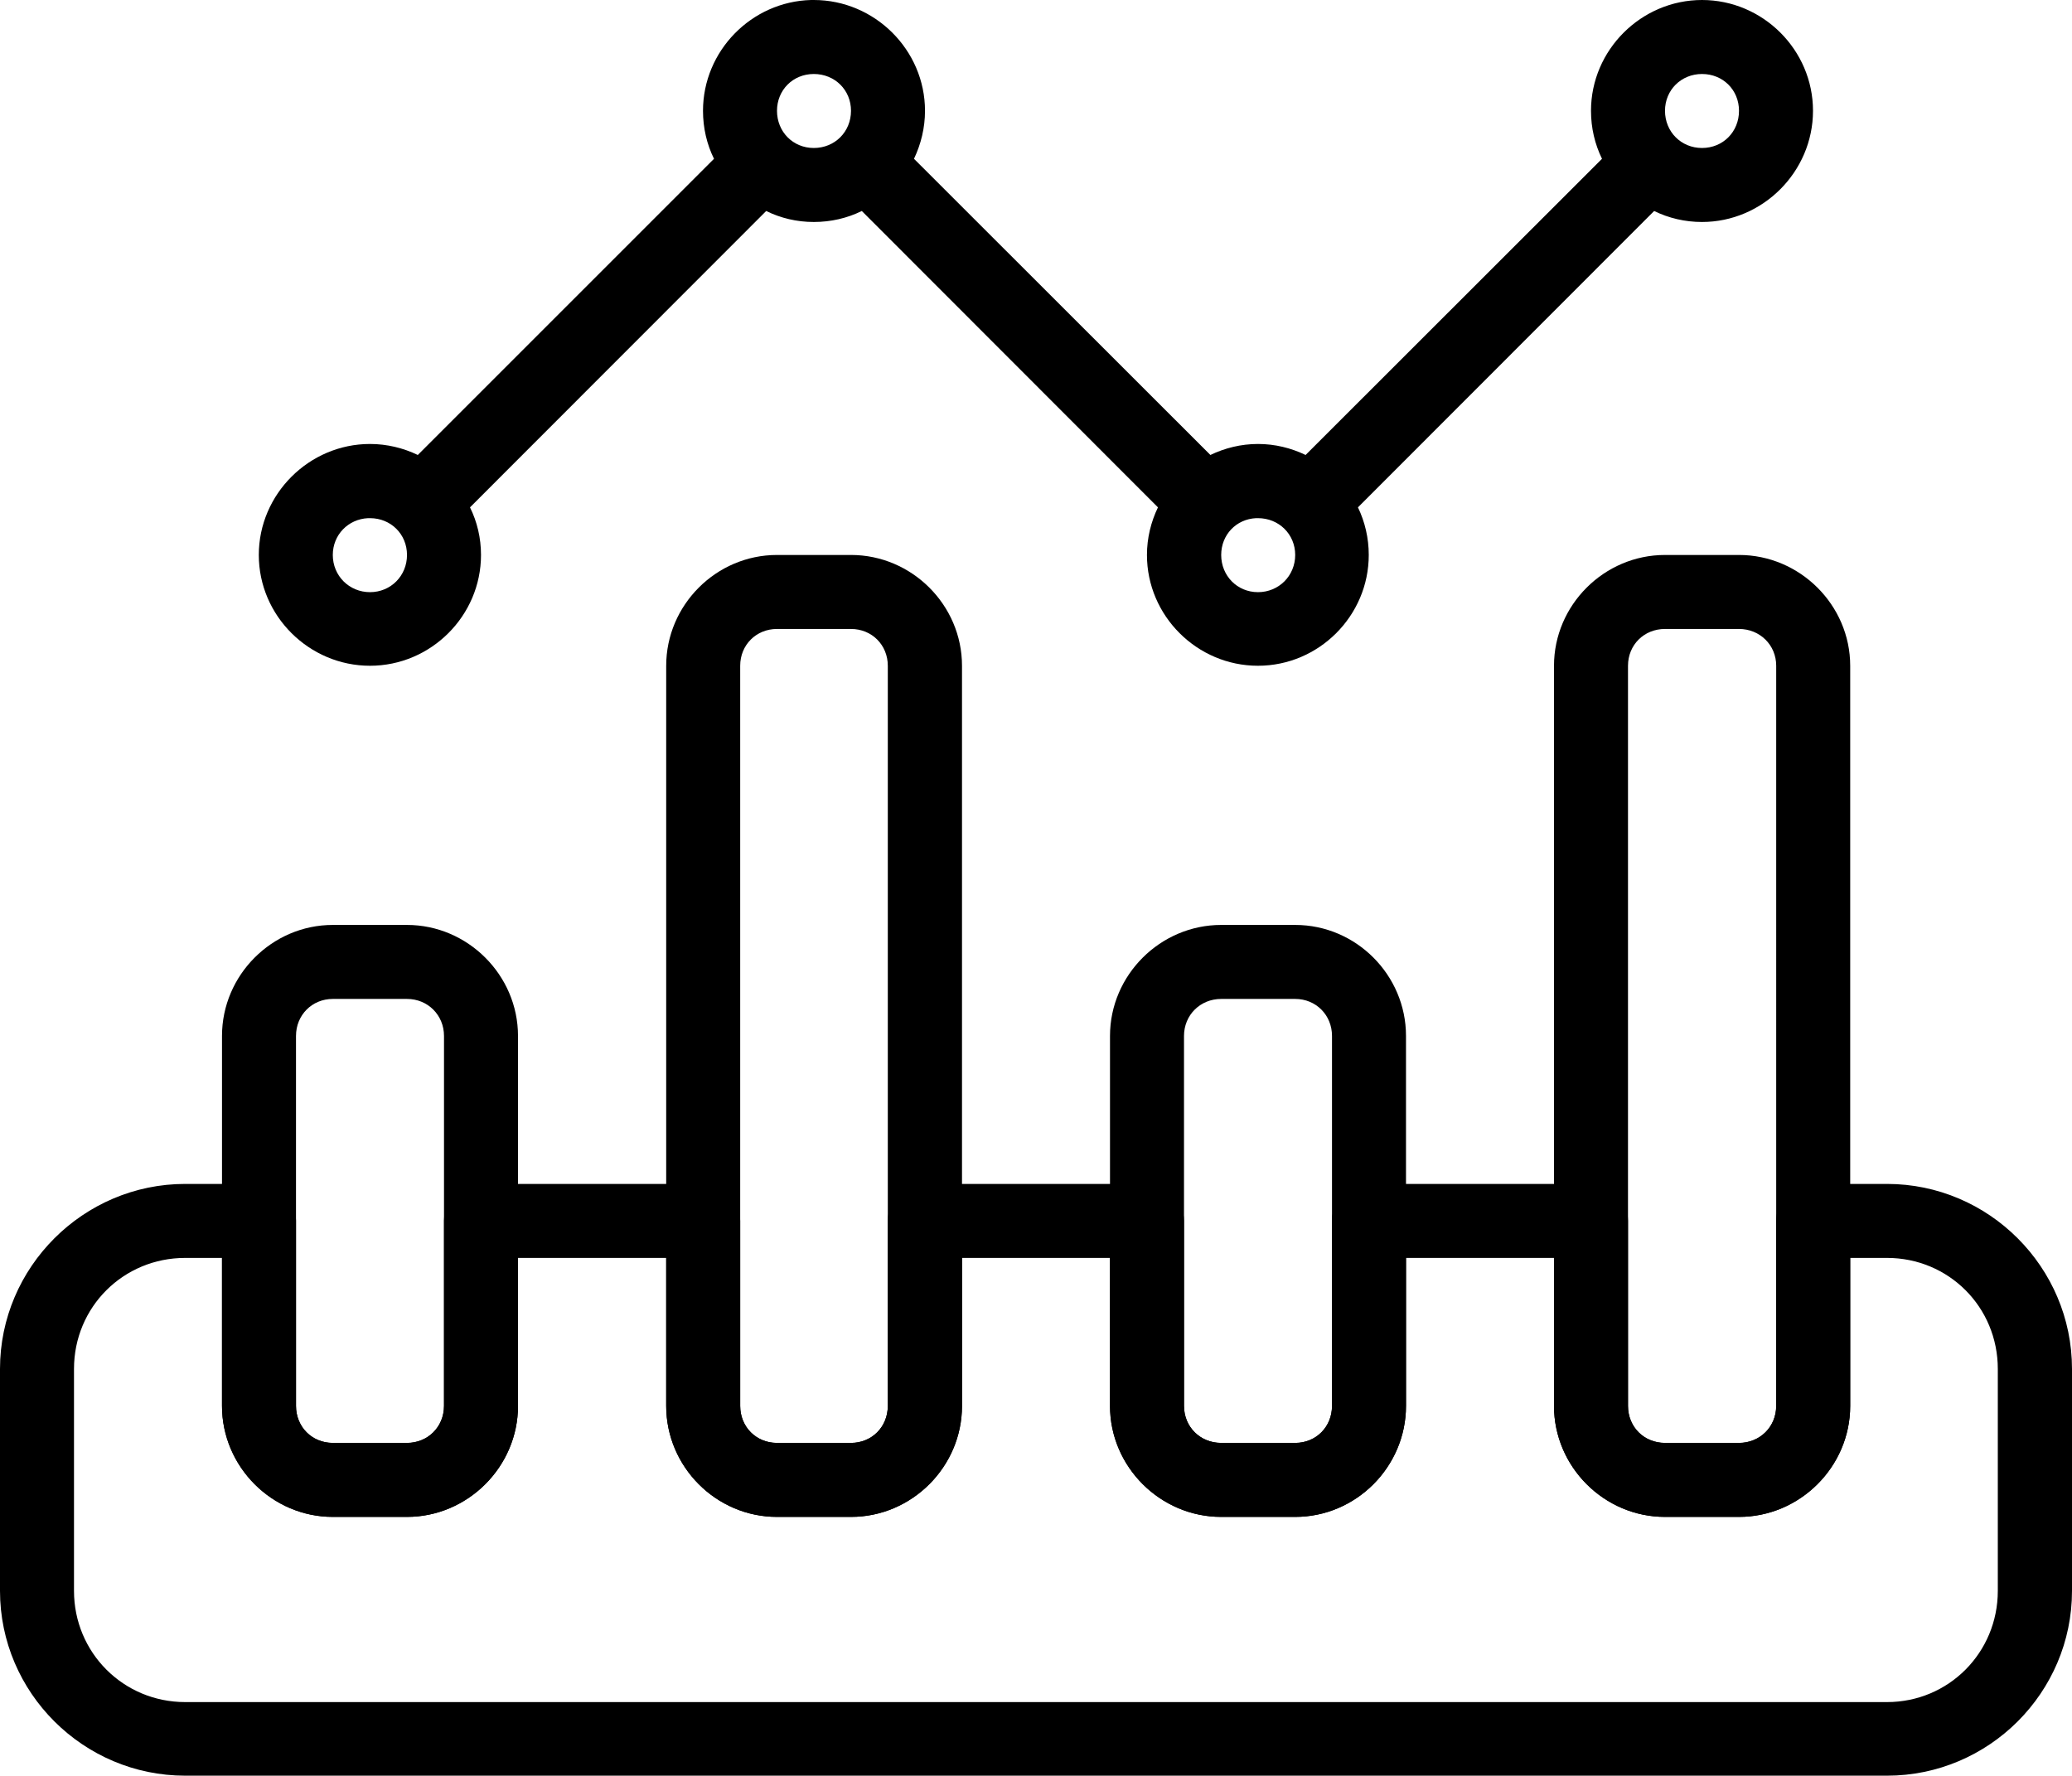
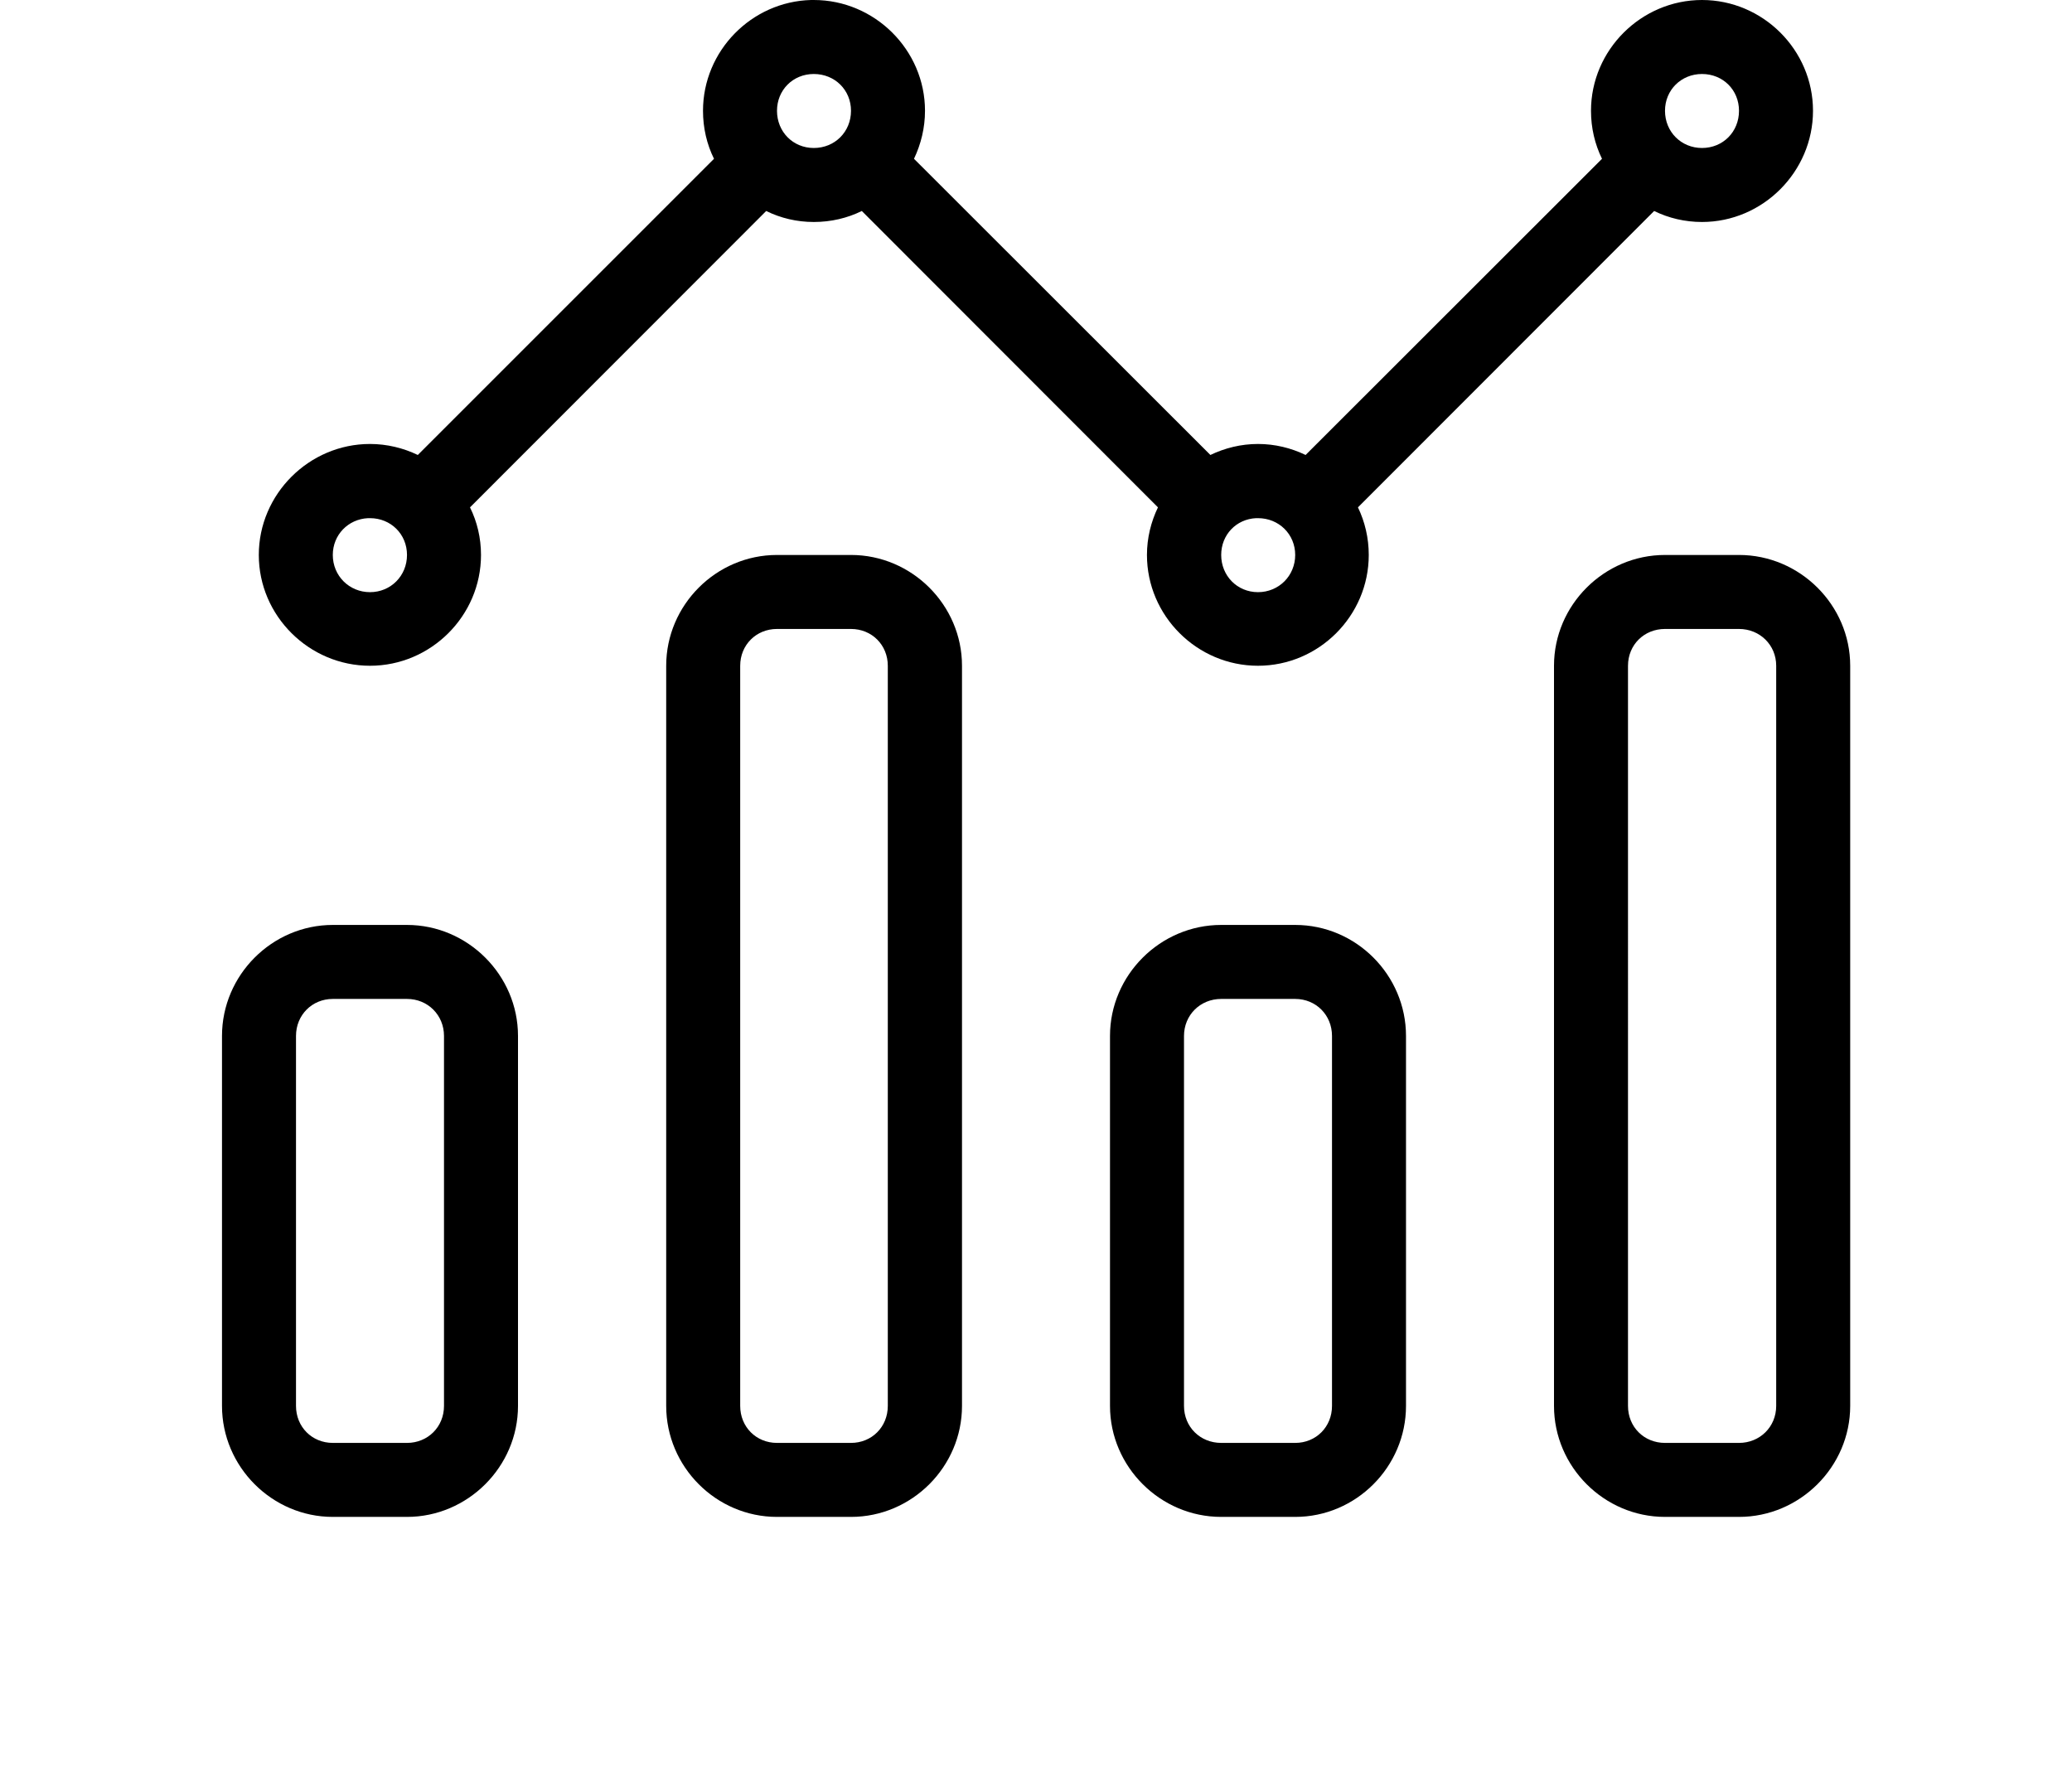
<svg xmlns="http://www.w3.org/2000/svg" width="42" height="35.996" viewBox="0 0 42 35.996" id="analysis">
-   <path d="M3.754,25.5 M3.754,25.5H4.5v3c0,1.234,1.016,2.25,2.246,2.25H8.25c1.23,0,2.25-1.016,2.25-2.25v-3h3.004v3 c0,1.234,1.012,2.25,2.246,2.25h1.5c1.234,0,2.25-1.016,2.25-2.25v-3h3v3c0,1.234,1.02,2.25,2.254,2.25h1.5 c1.234,0,2.246-1.016,2.246-2.25v-3h3v3c0,1.234,1.016,2.25,2.25,2.25h1.5c1.234,0,2.254-1.016,2.254-2.25v-3h0.746 c1.25,0,2.246,0.996,2.246,2.25v4.5c0,1.25-0.996,2.254-2.246,2.254H3.754C2.5,34.504,1.5,33.5,1.5,32.25v-4.5 C1.5,26.496,2.5,25.5,3.754,25.5z M3.754,24C1.691,24,0,25.688,0,27.75v4.5c0,2.063,1.691,3.746,3.754,3.746H38.25 c2.063,0,3.75-1.683,3.75-3.746v-4.5c0-2.062-1.687-3.75-3.75-3.75h-1.5c-0.414,0-0.746,0.336-0.746,0.746V28.5 c0,0.426-0.332,0.75-0.754,0.75h-1.5c-0.426,0-0.75-0.324-0.75-0.75v-3.754C33,24.332,32.664,24,32.25,24h-4.504 C27.336,24,27,24.336,27,24.746V28.5c0,0.426-0.324,0.75-0.746,0.75h-1.5C24.328,29.25,24,28.926,24,28.5v-3.754 C23.996,24.336,23.664,24,23.25,24h-4.5c-0.414,0-0.75,0.332-0.754,0.746V28.5c0,0.426-0.324,0.75-0.746,0.75h-1.5 c-0.422,0-0.746-0.324-0.746-0.75v-3.754C15,24.332,14.664,24,14.25,24h-4.5C9.336,24,9.004,24.336,9,24.746V28.5 c0,0.426-0.328,0.75-0.75,0.75H6.746C6.324,29.25,6,28.926,6,28.5v-3.754C6,24.332,5.66,24,5.246,24H3.754z" />
  <path d="M6.746 20.25H8.25C8.672 20.25 9 20.578 9 21v7.5c0 .426-.328.75-.75.75H6.746C6.324 29.25 6 28.926 6 28.5V21C6 20.578 6.324 20.25 6.746 20.25zM6.746 18.75C5.516 18.75 4.5 19.766 4.5 21v7.5c0 1.234 1.016 2.25 2.246 2.25H8.25c1.23 0 2.25-1.016 2.25-2.25V21c0-1.234-1.02-2.25-2.25-2.25H6.746zM25.461 10.504c.016 0 .023 0 .039 0 .422 0 .754.324.754.746s-.332.754-.754.754-.746-.332-.746-.754C24.754 10.84 25.059 10.523 25.461 10.504zM7.461 10.504c.016 0 .027 0 .039 0 .422 0 .75.324.75.746s-.328.754-.75.754-.754-.332-.754-.754C6.746 10.84 7.059 10.523 7.461 10.504zM34.5 1.5c.426 0 .75.324.75.746C35.25 2.672 34.926 3 34.5 3c-.422 0-.75-.328-.75-.754C33.75 1.824 34.078 1.5 34.5 1.5zM16.496 1.5c.426 0 .754.324.754.746C17.25 2.672 16.922 3 16.496 3c-.422 0-.746-.328-.746-.754C15.75 1.824 16.074 1.5 16.496 1.5zM16.441 0c-1.207.031-2.191 1.031-2.191 2.246 0 .348.078.68.223.973L8.469 9.223C8.176 9.082 7.844 9 7.5 9c-1.234 0-2.254 1.016-2.254 2.25s1.02 2.246 2.254 2.246 2.25-1.012 2.25-2.246c0-.344-.078-.672-.223-.965l6.004-6.008C15.824 4.422 16.152 4.5 16.496 4.5c.348 0 .68-.078.973-.223l6.003 6.008c-.141.293-.223.621-.223.965 0 1.234 1.016 2.246 2.25 2.246s2.246-1.012 2.246-2.246c0-.344-.078-.672-.219-.965l6.004-6.008C33.824 4.422 34.156 4.5 34.5 4.5c1.234 0 2.25-1.02 2.25-2.254S35.734 0 34.5 0c-1.23 0-2.25 1.012-2.25 2.246 0 .348.078.676.223.973l-6.008 6.004C26.172 9.082 25.844 9 25.5 9s-.672.082-.965.223l-6.008-6.004c.141-.297.223-.625.223-.973C18.75 1.012 17.73 0 16.496 0 16.477 0 16.461 0 16.441 0z" />
  <path d="M15.75 12.75h1.5c.422 0 .746.324.746.746V28.5c0 .426-.324.75-.746.75h-1.5c-.422 0-.746-.324-.746-.75V13.496C15.004 13.074 15.328 12.75 15.75 12.75zM15.75 11.25c-1.234 0-2.246 1.016-2.246 2.246V28.5c0 1.234 1.012 2.25 2.246 2.25h1.5c1.234 0 2.25-1.016 2.25-2.25V13.496c0-1.23-1.016-2.246-2.25-2.246H15.75zM24.754 20.25h1.5C26.676 20.25 27 20.578 27 21v7.5c0 .426-.324.75-.746.75h-1.5C24.328 29.25 24 28.926 24 28.5V21C24 20.578 24.328 20.25 24.754 20.25zM24.754 18.75c-1.234 0-2.254 1.016-2.254 2.25v7.5c0 1.234 1.02 2.25 2.254 2.25h1.5c1.234 0 2.246-1.016 2.246-2.25V21c0-1.234-1.012-2.25-2.246-2.25H24.754zM33.75 12.75h1.5c.422 0 .754.324.754.746V28.5c0 .426-.332.75-.754.75h-1.5c-.426 0-.75-.324-.75-.75V13.496C33 13.074 33.324 12.75 33.75 12.75zM33.75 11.25c-1.234 0-2.25 1.016-2.25 2.246V28.5c0 1.234 1.016 2.25 2.25 2.25h1.5c1.234 0 2.254-1.016 2.254-2.25V13.496c0-1.23-1.02-2.246-2.254-2.246H33.75z" />
</svg>